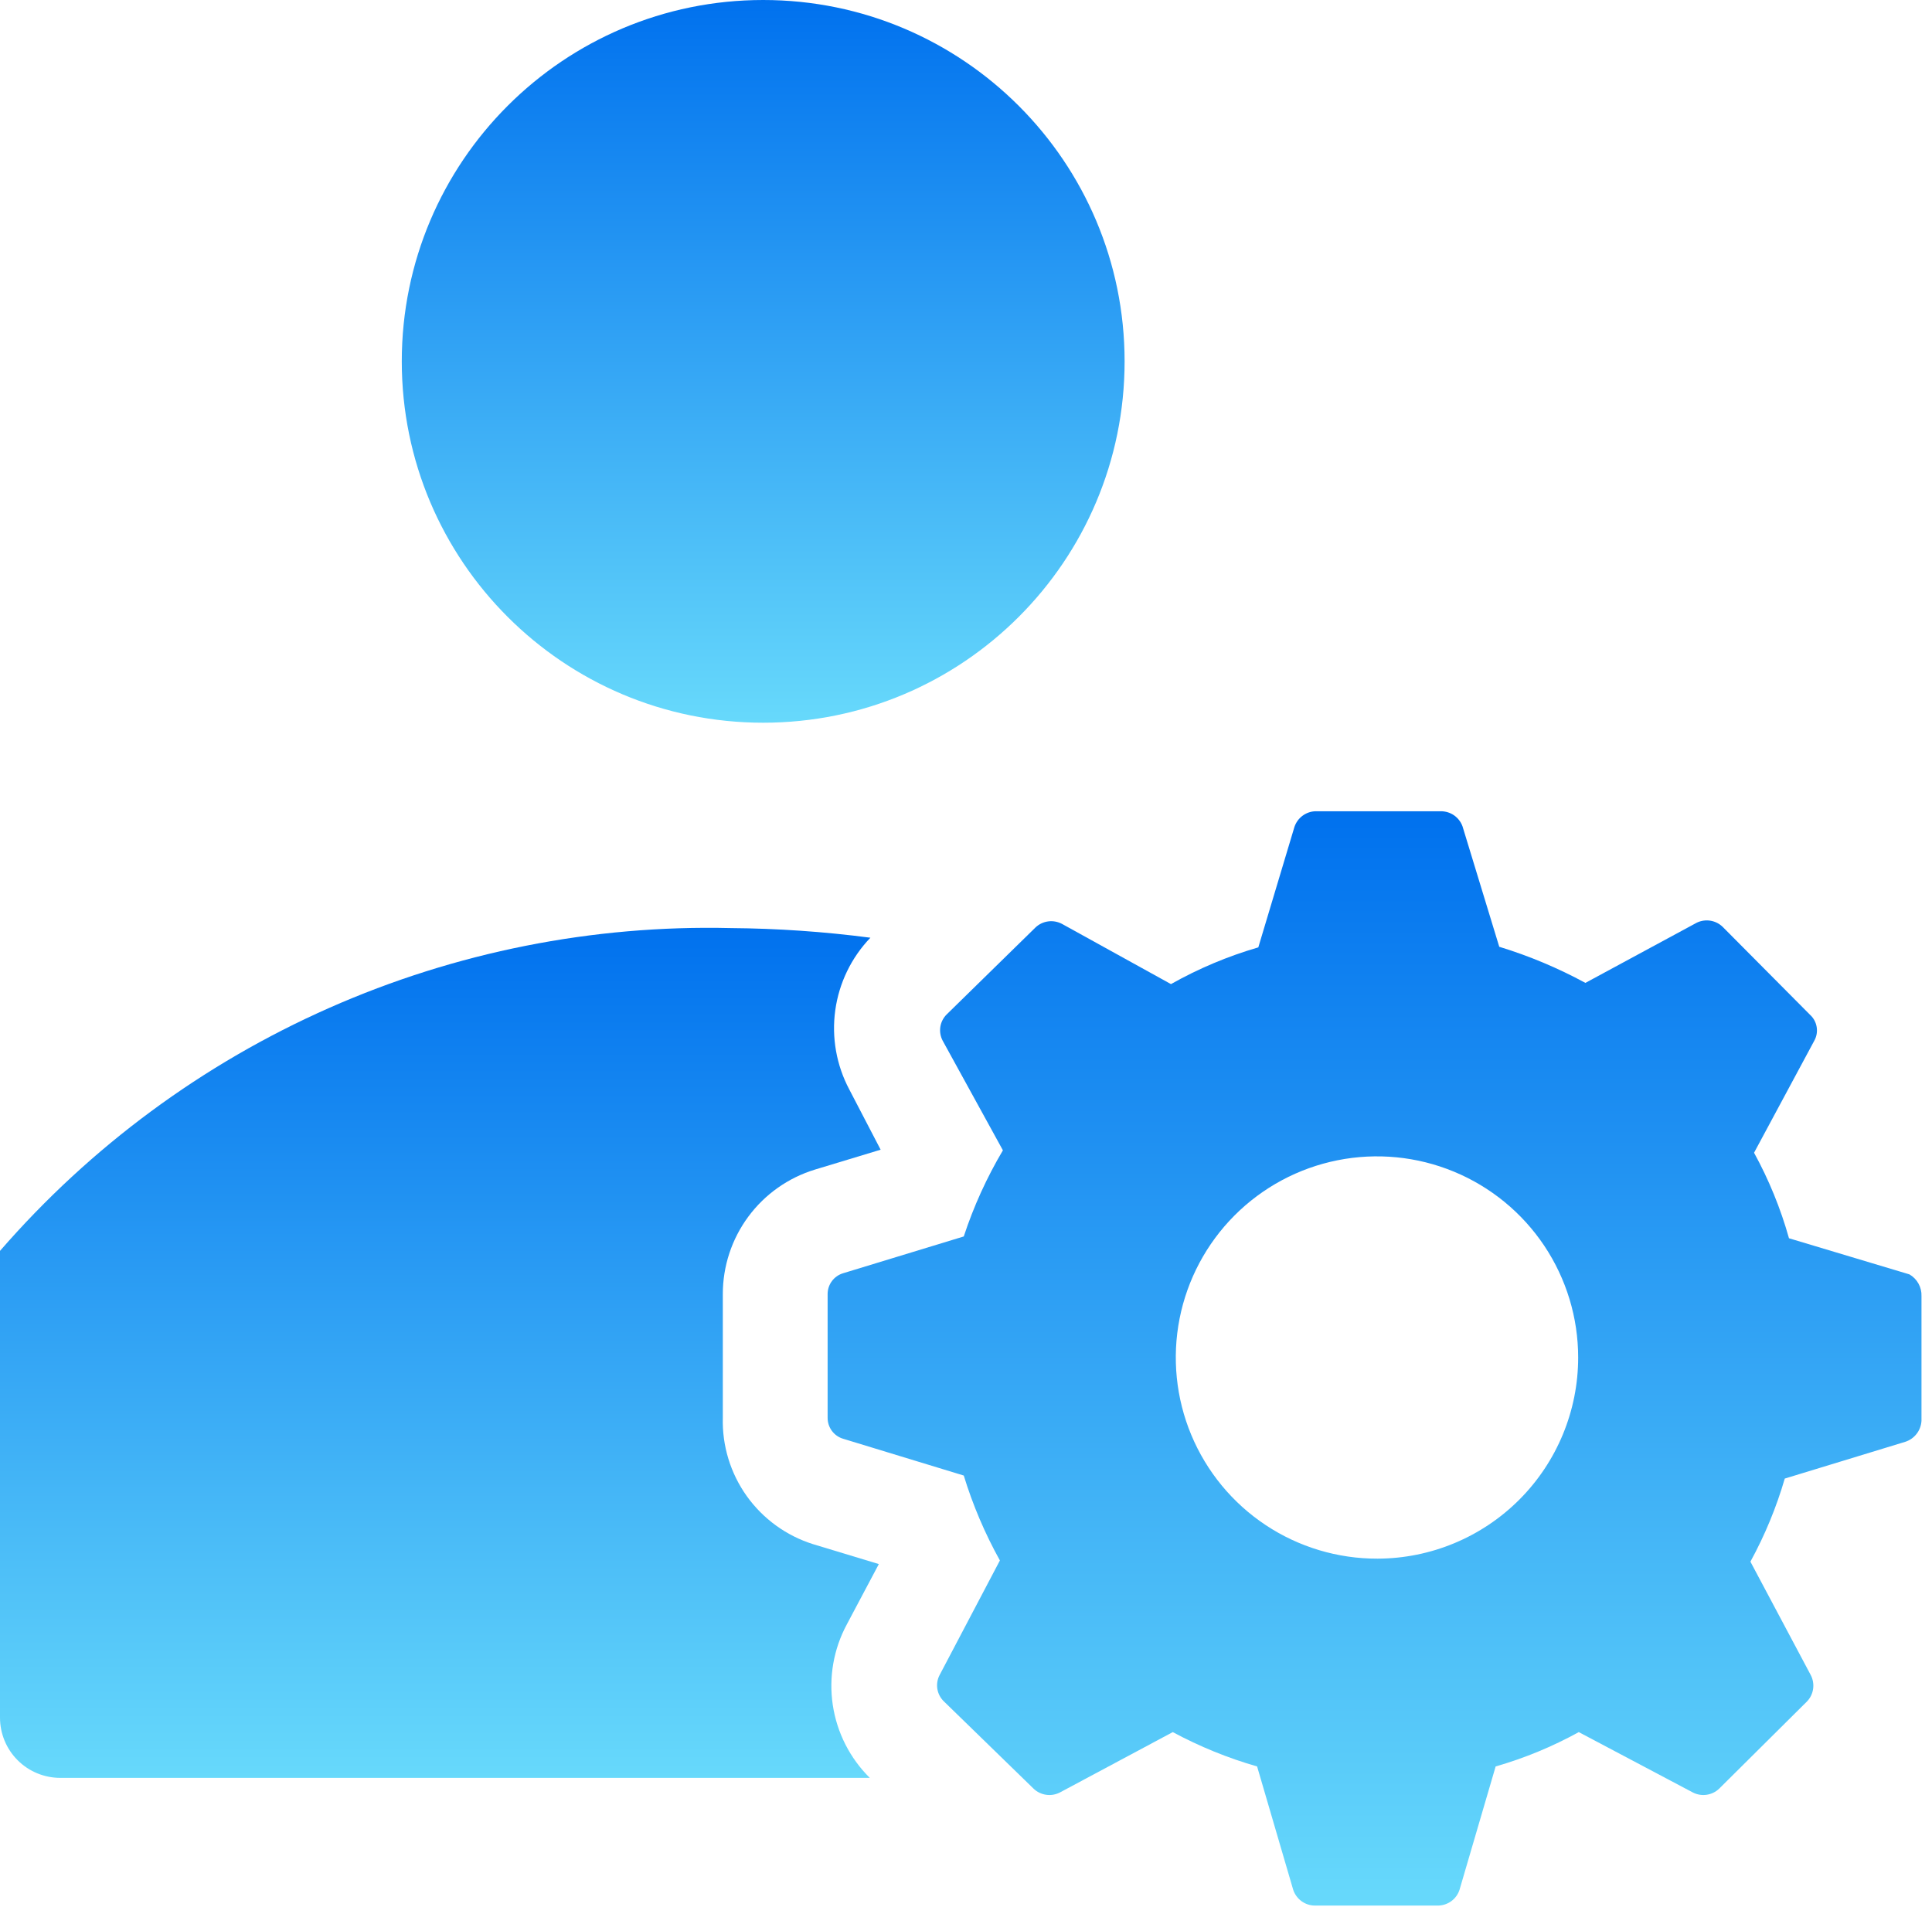
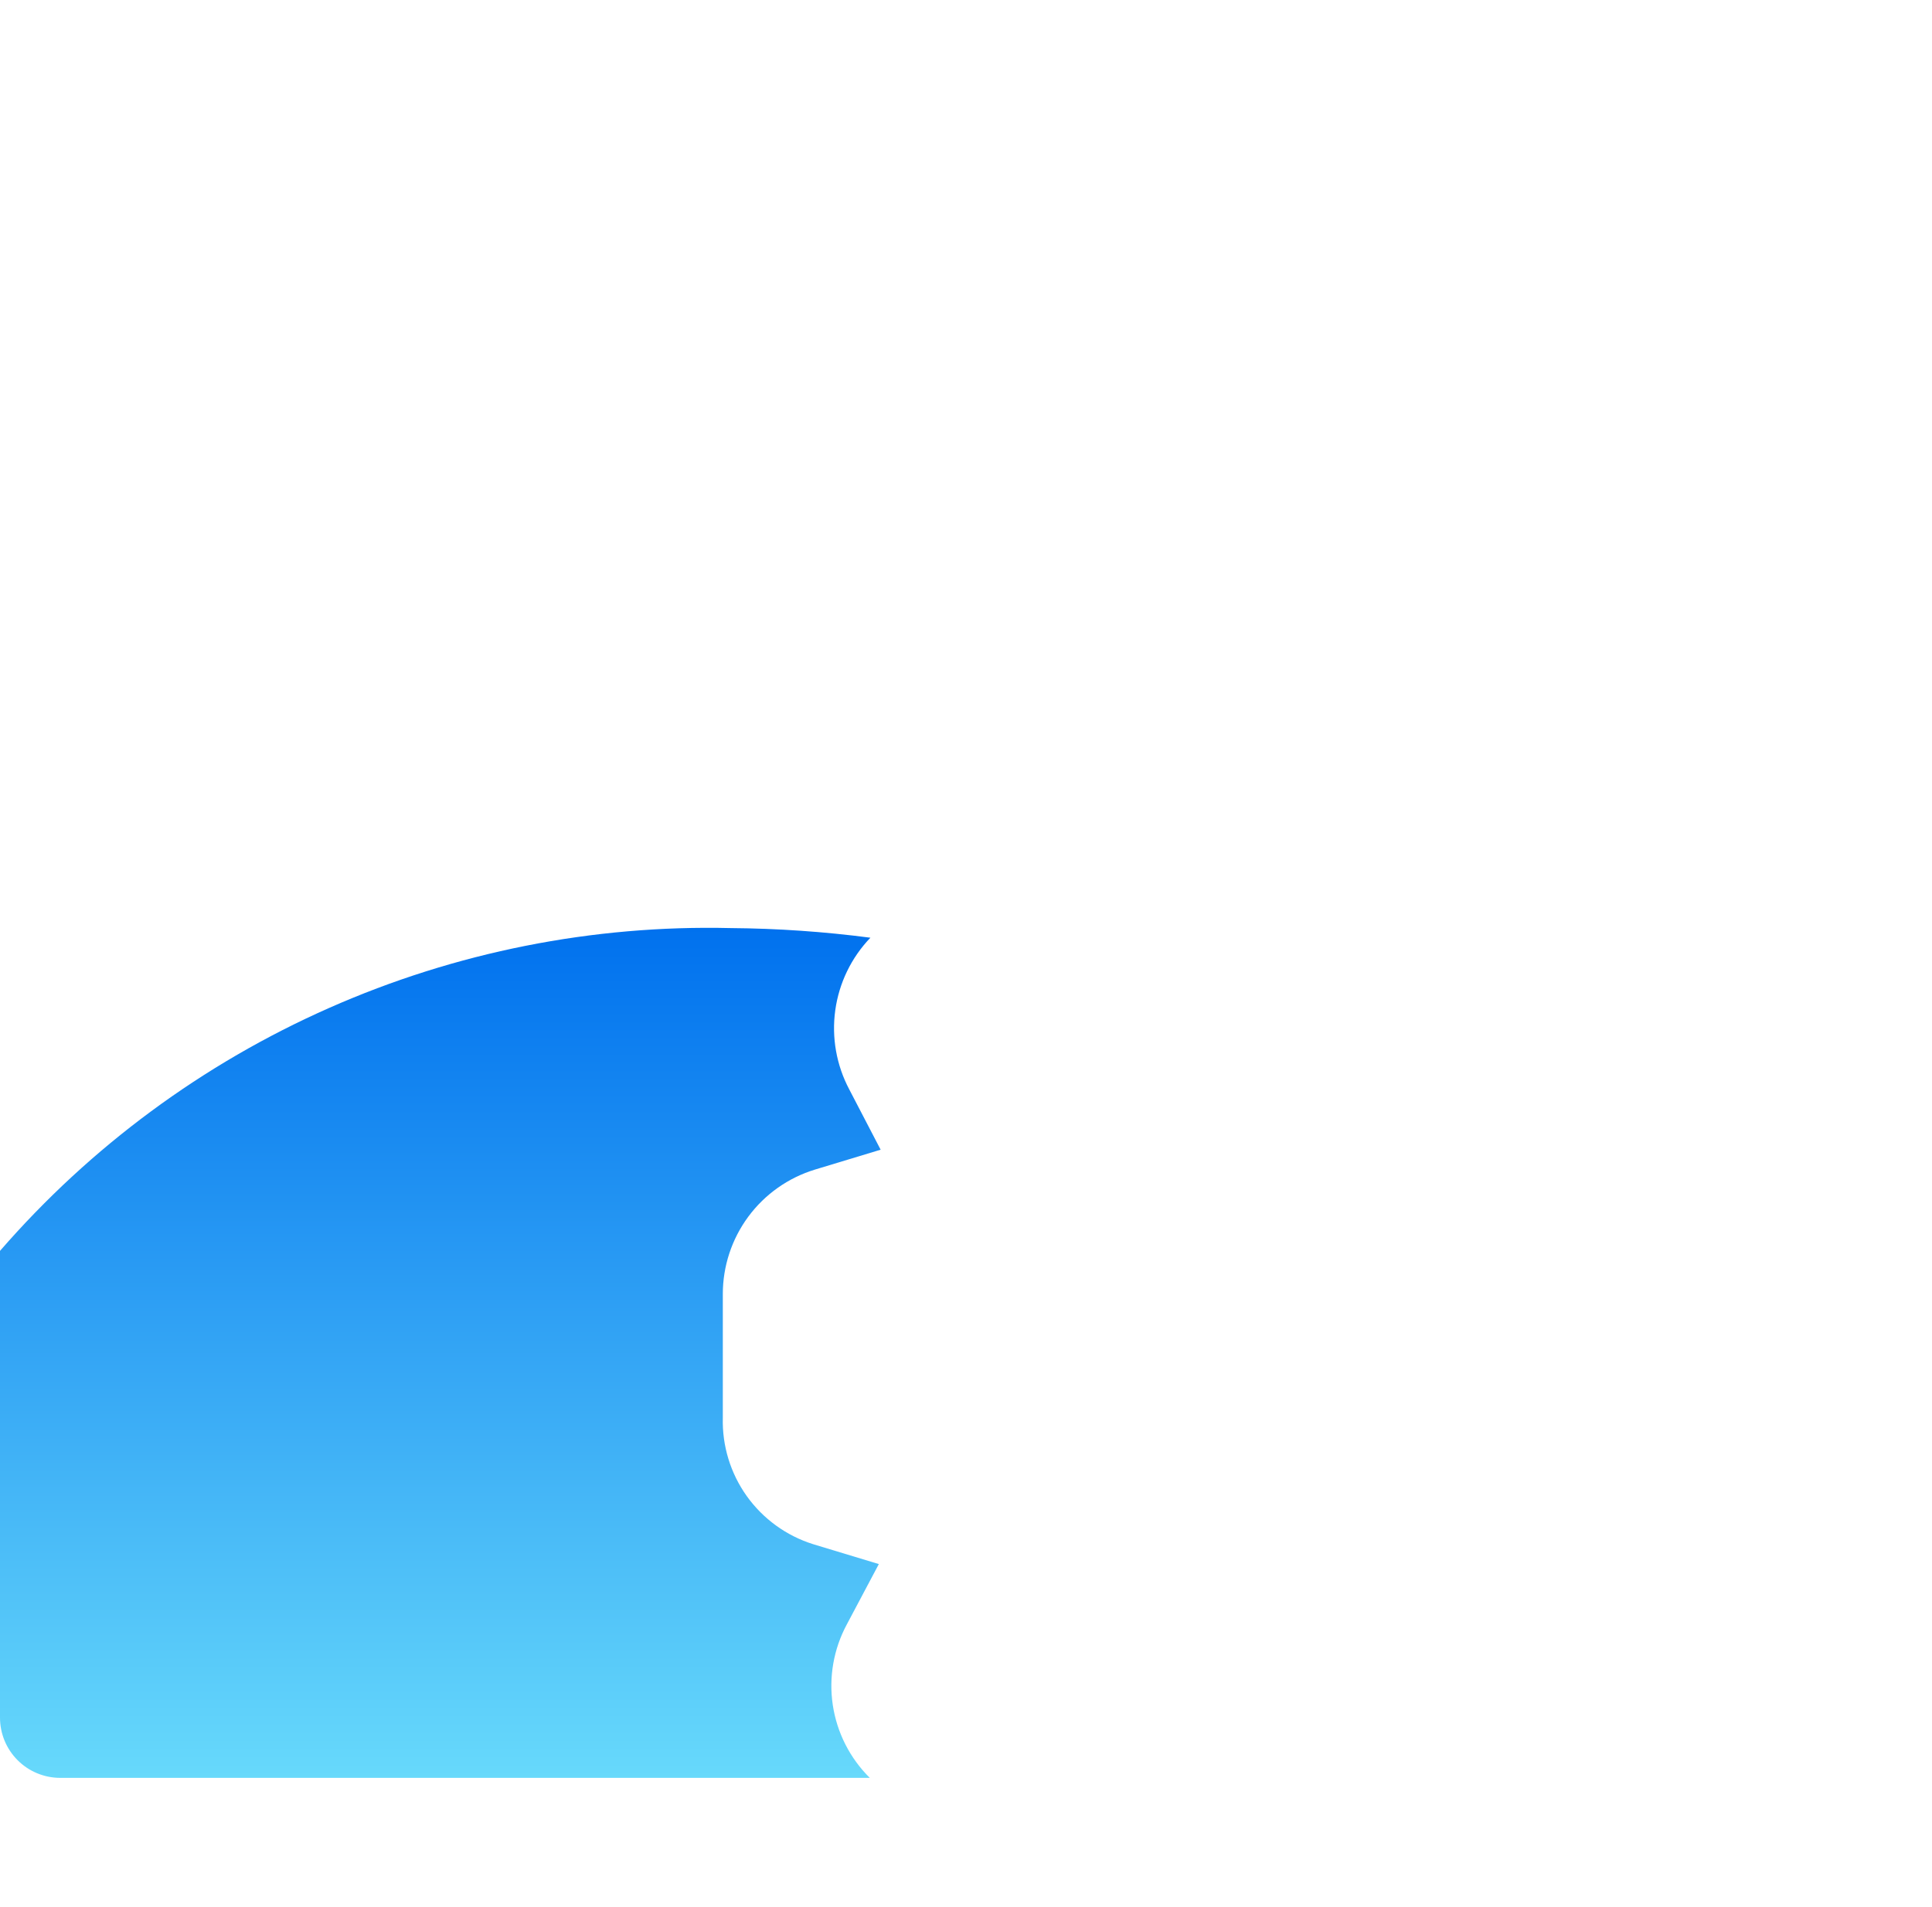
<svg xmlns="http://www.w3.org/2000/svg" width="77" height="76" viewBox="0 0 77 76" fill="none">
-   <path d="M30.417 28.808C38.372 28.808 44.821 22.359 44.821 14.404C44.821 6.449 38.372 0 30.417 0C22.462 0 16.013 6.449 16.013 14.404C16.013 22.359 22.462 28.808 30.417 28.808Z" fill="url(#paint0_linear_3859_671)" />
  <path d="M34.666 70.867C33.872 70.082 33.355 69.062 33.19 67.958C33.026 66.855 33.223 65.727 33.753 64.745L35.026 62.345L32.409 61.553C31.342 61.218 30.413 60.545 29.763 59.636C29.113 58.726 28.778 57.629 28.808 56.511V51.59C28.806 50.477 29.162 49.393 29.823 48.498C30.485 47.603 31.416 46.945 32.481 46.62L35.098 45.828L33.849 43.428C33.335 42.459 33.139 41.353 33.29 40.267C33.441 39.18 33.931 38.169 34.69 37.378C32.843 37.136 30.983 37.008 29.12 36.994C23.619 36.864 18.156 37.95 13.123 40.175C8.089 42.399 3.608 45.706 0 49.861V68.466C0 69.103 0.253 69.714 0.703 70.164C1.153 70.614 1.764 70.867 2.401 70.867H34.666Z" fill="url(#paint1_linear_3859_671)" />
-   <path d="M76.101 50.798L71.3 49.358C70.967 48.172 70.5 47.029 69.908 45.949L72.308 41.484C72.401 41.318 72.435 41.126 72.404 40.938C72.374 40.751 72.281 40.579 72.14 40.451L68.659 36.947C68.525 36.816 68.354 36.73 68.17 36.7C67.985 36.67 67.796 36.697 67.627 36.778L63.186 39.179C62.093 38.585 60.942 38.103 59.753 37.739L58.288 32.937C58.224 32.76 58.106 32.608 57.952 32.5C57.797 32.393 57.612 32.336 57.424 32.337H52.431C52.244 32.342 52.062 32.405 51.912 32.517C51.762 32.628 51.65 32.784 51.59 32.961L50.15 37.763C48.937 38.115 47.769 38.607 46.669 39.227L42.324 36.826C42.155 36.737 41.962 36.702 41.773 36.728C41.583 36.754 41.406 36.839 41.268 36.971L37.739 40.427C37.6 40.561 37.508 40.737 37.478 40.927C37.448 41.118 37.48 41.313 37.571 41.484L39.971 45.853C39.328 46.937 38.805 48.088 38.411 49.286L33.61 50.75C33.428 50.803 33.269 50.913 33.156 51.065C33.043 51.217 32.983 51.401 32.985 51.59V56.512C32.983 56.701 33.043 56.885 33.156 57.037C33.269 57.189 33.428 57.3 33.61 57.352L38.411 58.816C38.771 59.992 39.254 61.127 39.851 62.201L37.451 66.763C37.36 66.933 37.328 67.128 37.358 67.319C37.388 67.51 37.48 67.685 37.619 67.819L41.196 71.3C41.334 71.432 41.511 71.516 41.701 71.542C41.89 71.568 42.083 71.534 42.252 71.444L46.741 69.043C47.809 69.618 48.936 70.077 50.102 70.412L51.542 75.333C51.603 75.514 51.719 75.672 51.874 75.784C52.029 75.897 52.215 75.957 52.407 75.957H57.328C57.515 75.952 57.696 75.889 57.847 75.778C57.997 75.666 58.109 75.511 58.168 75.333L59.609 70.412C60.761 70.081 61.872 69.622 62.922 69.043L67.459 71.444C67.628 71.534 67.821 71.568 68.01 71.542C68.2 71.516 68.376 71.432 68.515 71.3L72.02 67.819C72.152 67.68 72.237 67.504 72.263 67.314C72.288 67.124 72.254 66.932 72.164 66.763L69.763 62.249C70.338 61.198 70.797 60.087 71.132 58.937L75.933 57.472C76.114 57.414 76.272 57.303 76.388 57.153C76.504 57.003 76.571 56.821 76.581 56.632V51.663C76.587 51.488 76.546 51.316 76.461 51.164C76.376 51.012 76.252 50.885 76.101 50.798ZM54.903 62.129C53.317 62.134 51.764 61.668 50.442 60.79C49.12 59.912 48.089 58.661 47.478 57.196C46.868 55.732 46.706 54.119 47.012 52.562C47.319 51.005 48.081 49.574 49.201 48.45C50.322 47.326 51.75 46.56 53.306 46.249C54.862 45.938 56.476 46.095 57.942 46.701C59.409 47.307 60.663 48.335 61.545 49.654C62.427 50.973 62.898 52.524 62.898 54.111C62.898 56.234 62.056 58.269 60.558 59.772C59.059 61.275 57.026 62.123 54.903 62.129Z" fill="url(#paint2_linear_3859_671)" />
  <defs>
    <linearGradient id="paint0_linear_3859_671" x1="30.417" y1="0" x2="30.417" y2="28.808" gradientUnits="userSpaceOnUse">
      <stop stop-color="#0071EE" />
      <stop offset="1" stop-color="#67D9FB" />
    </linearGradient>
    <linearGradient id="paint1_linear_3859_671" x1="17.549" y1="36.983" x2="17.549" y2="70.867" gradientUnits="userSpaceOnUse">
      <stop stop-color="#0071EE" />
      <stop offset="1" stop-color="#67D9FB" />
    </linearGradient>
    <linearGradient id="paint2_linear_3859_671" x1="54.784" y1="32.337" x2="54.784" y2="75.957" gradientUnits="userSpaceOnUse">
      <stop stop-color="#0071EE" />
      <stop offset="1" stop-color="#67D9FB" />
    </linearGradient>
  </defs>
</svg>